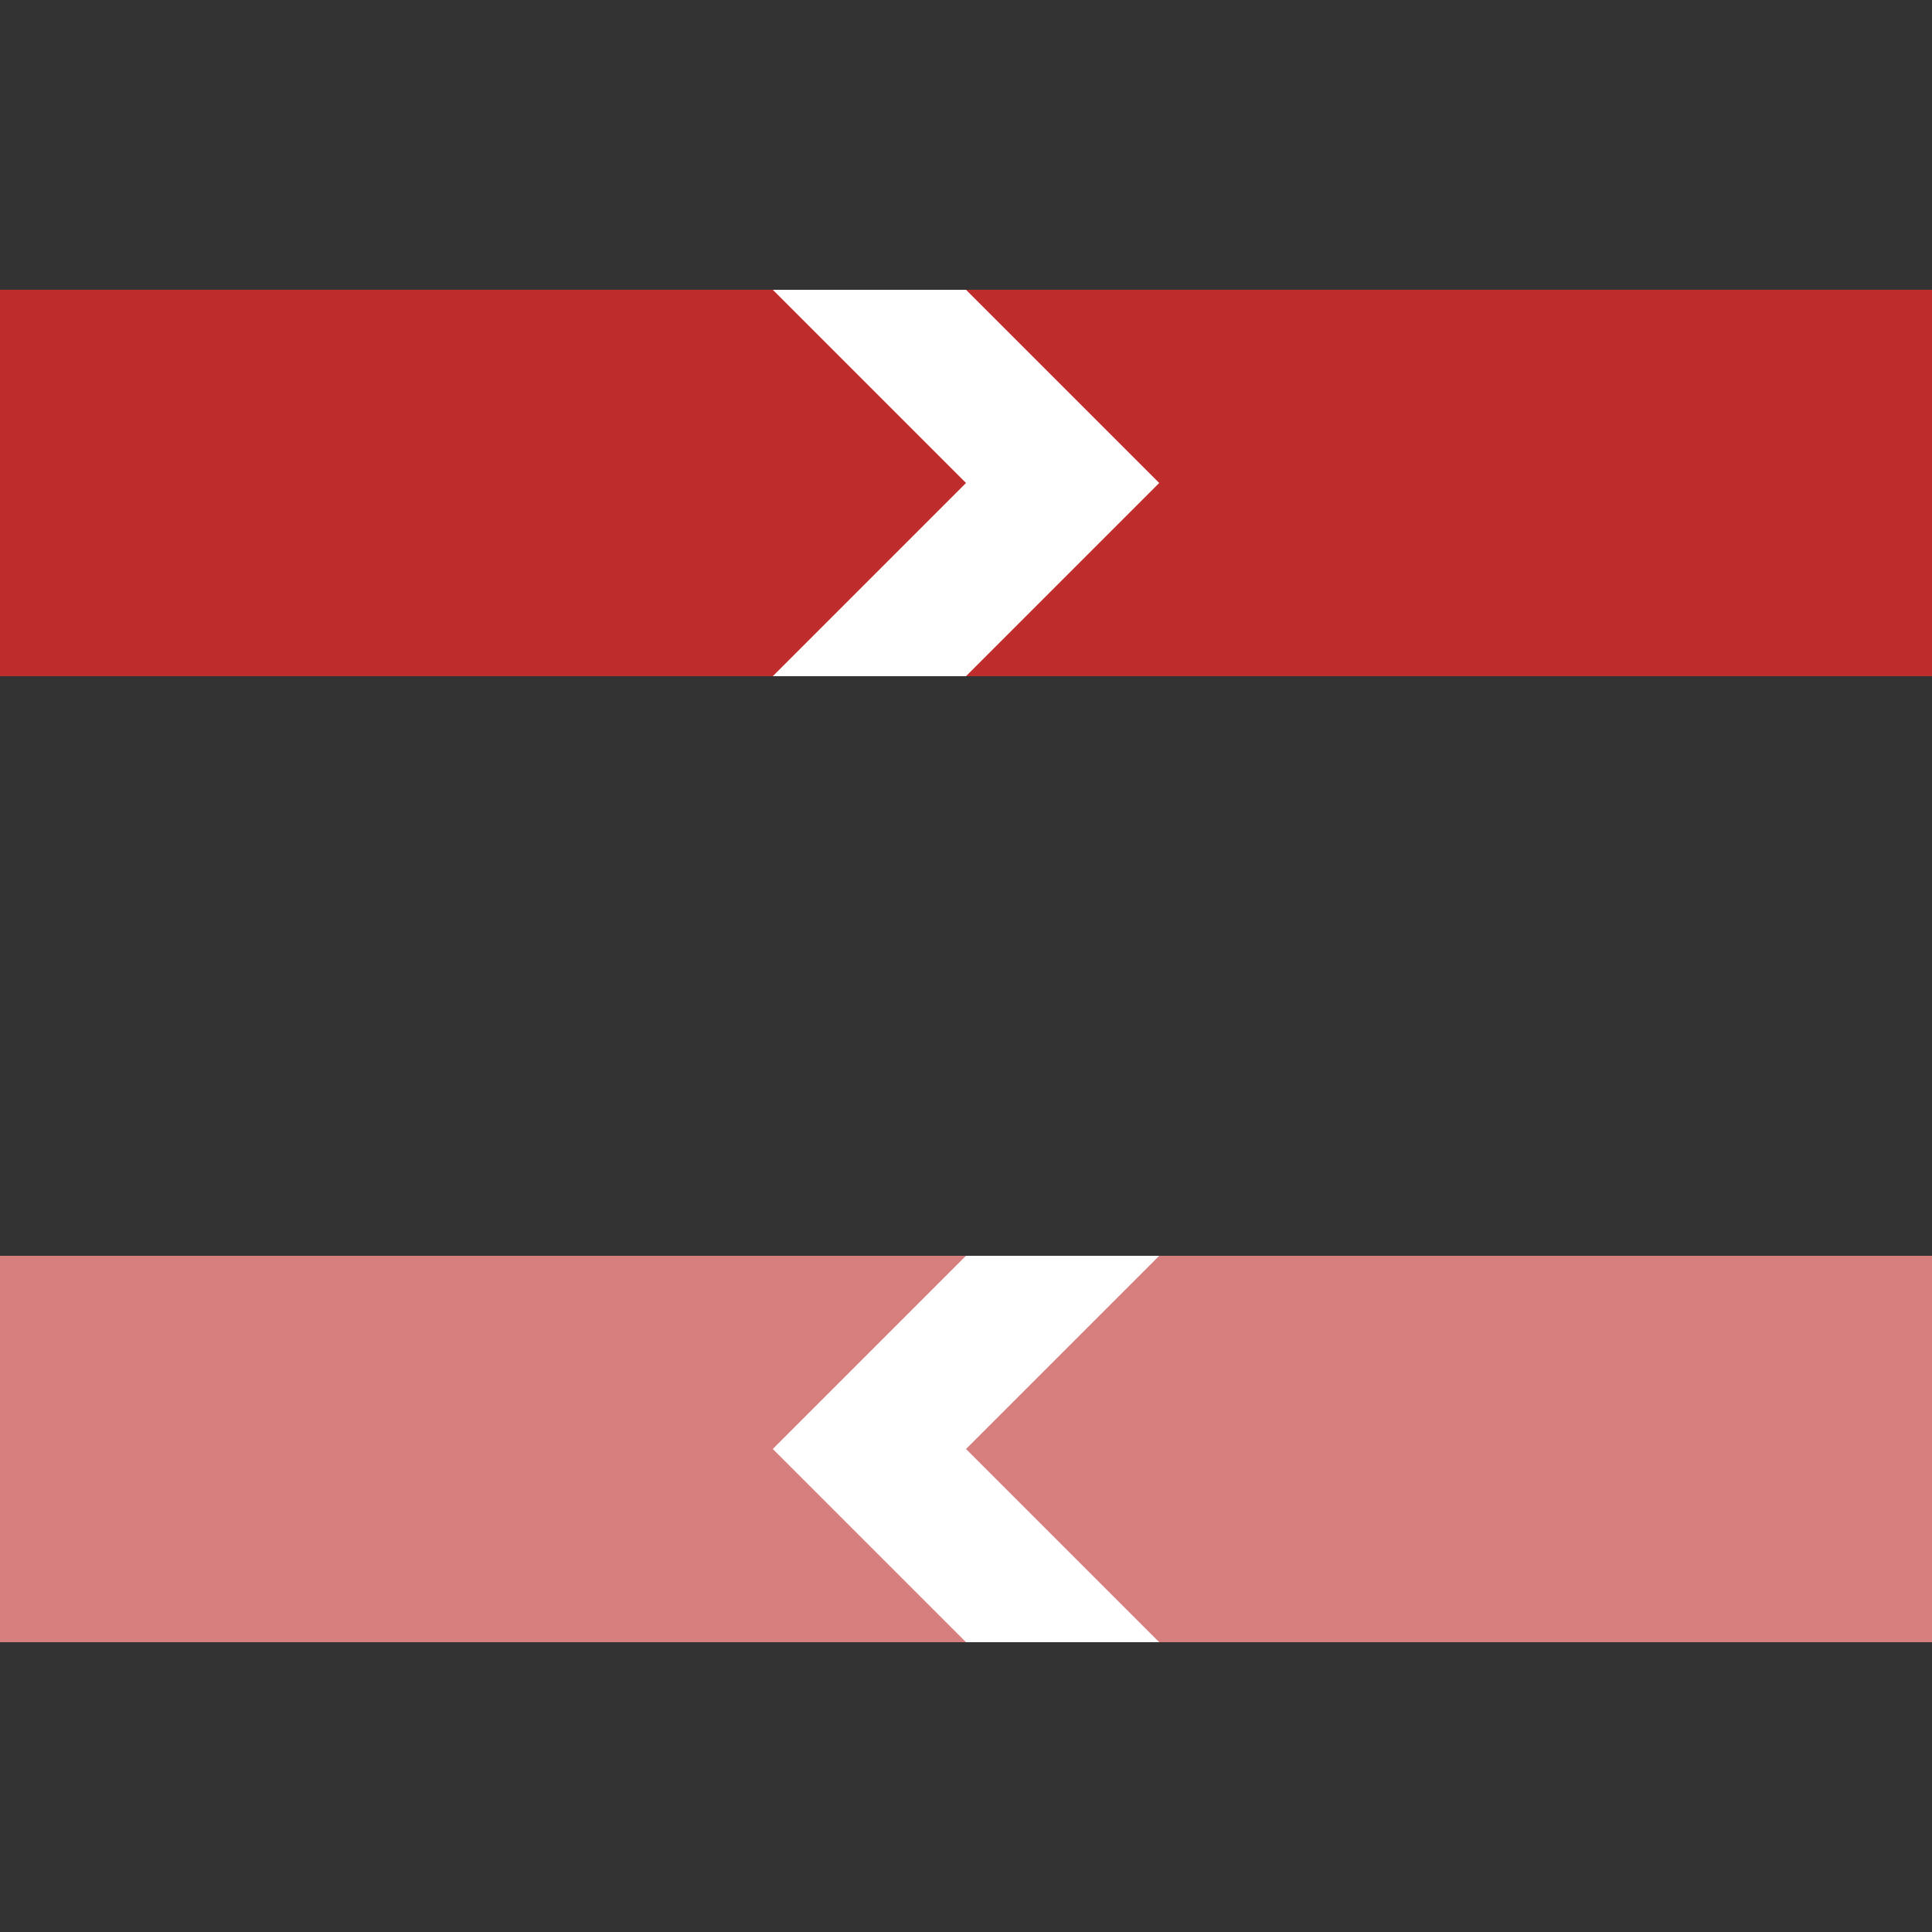
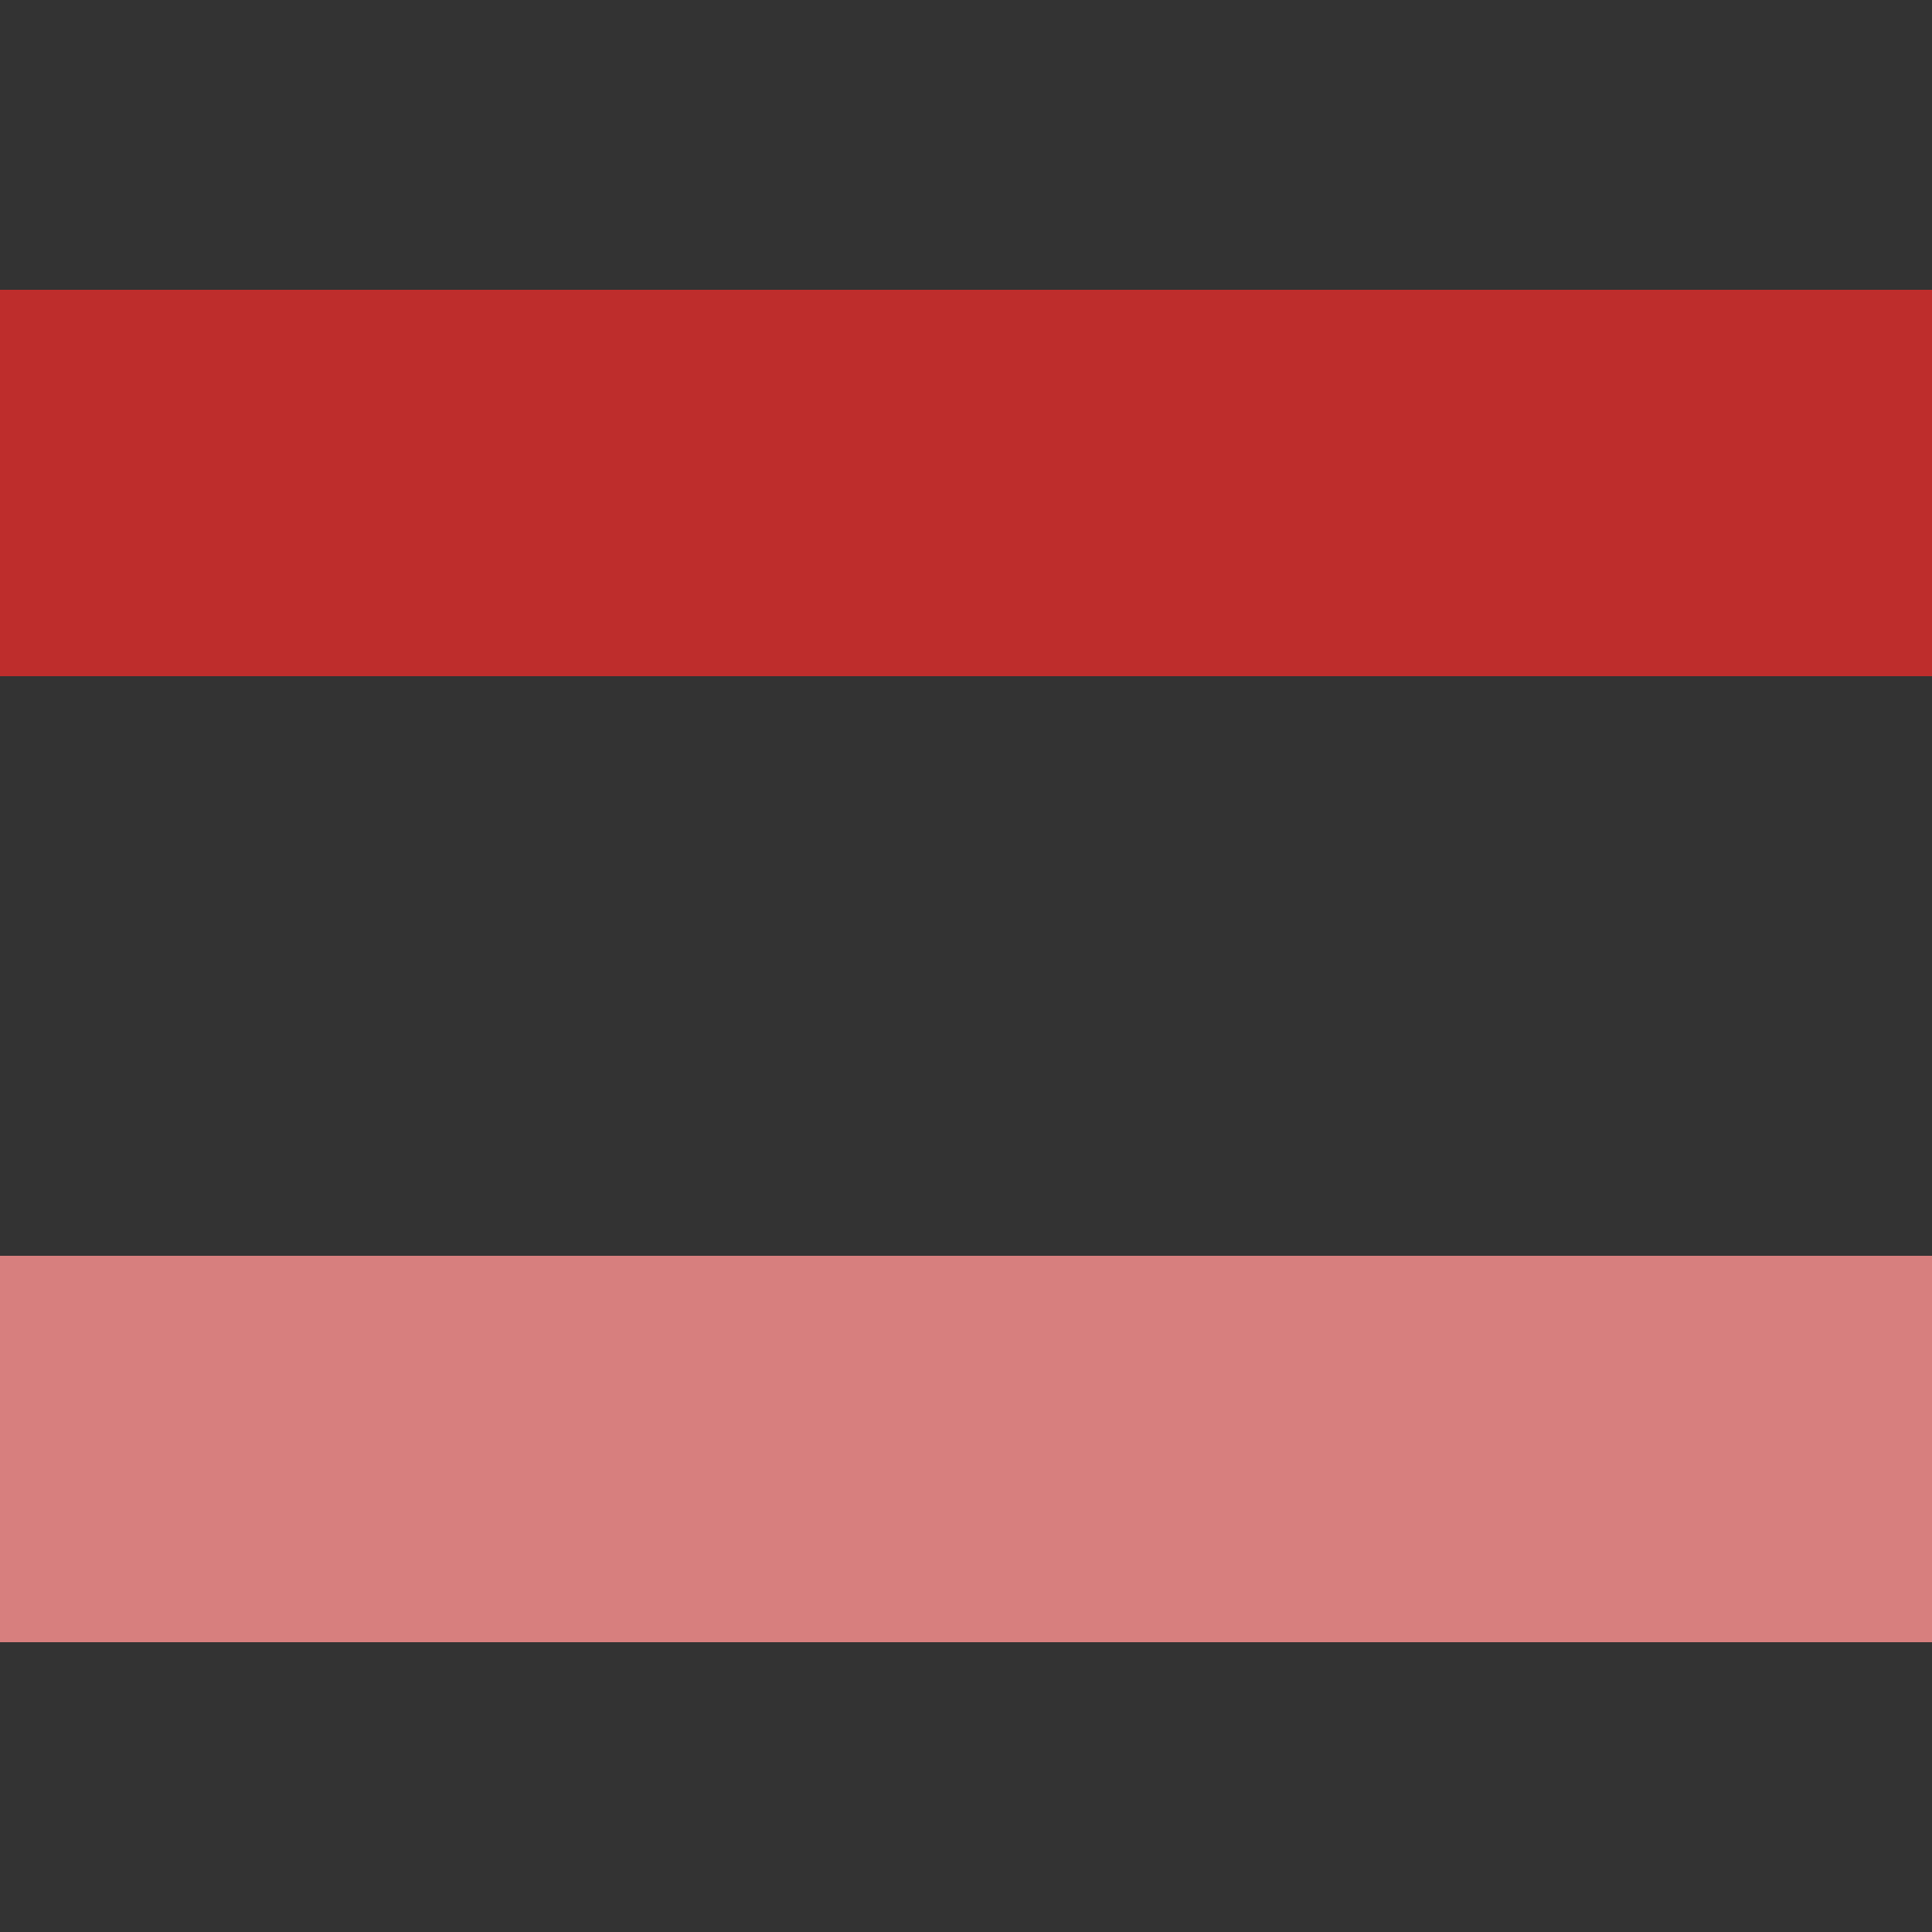
<svg xmlns="http://www.w3.org/2000/svg" width="500" height="500">
  <rect width="100%" height="100%" fill="#333333" stroke="none" />
  <title>evSTRgfq</title>
  <g stroke-width="100">
    <path stroke="#D77F7E" d="M 0,375 H 500" />
    <path stroke="#BE2D2C" d="M 0,125 H 500" />
  </g>
-   <path fill="white" d="m 200,75 50,0 50,50 -50,50 -50,0 50,-50 m -50,250 50,-50 50,0 -50,50 50,50 -50,0" />
</svg>